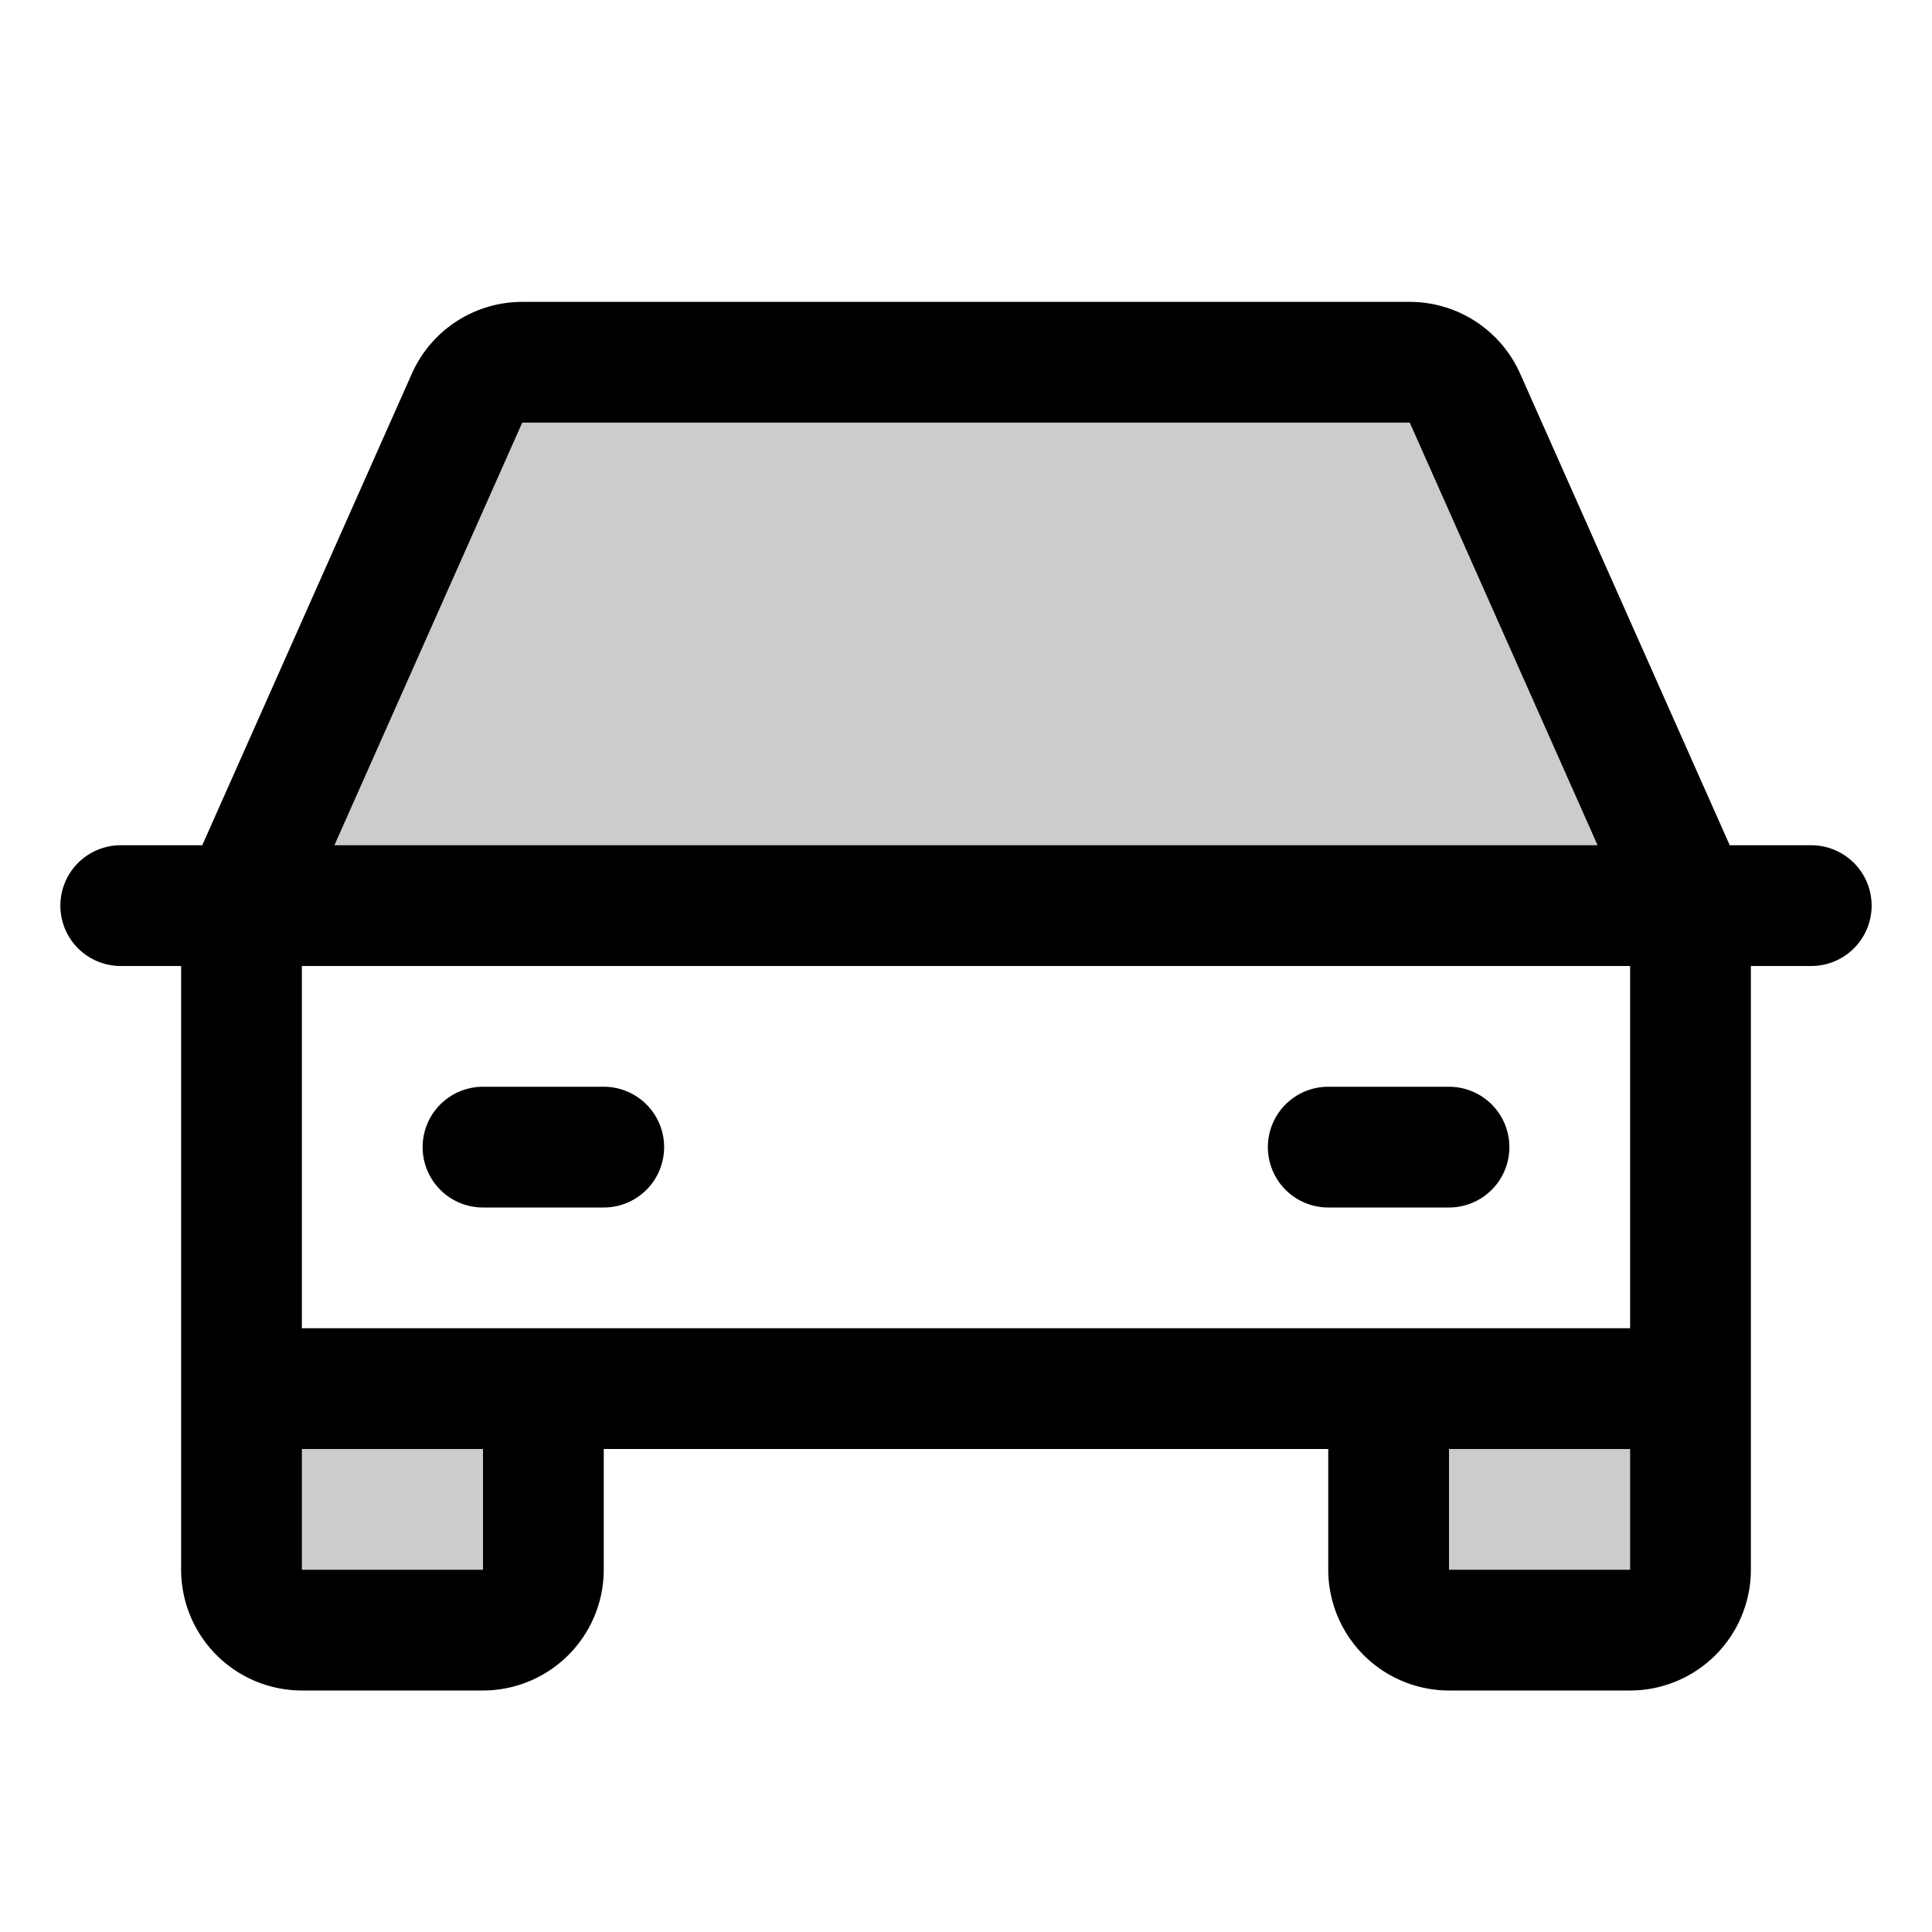
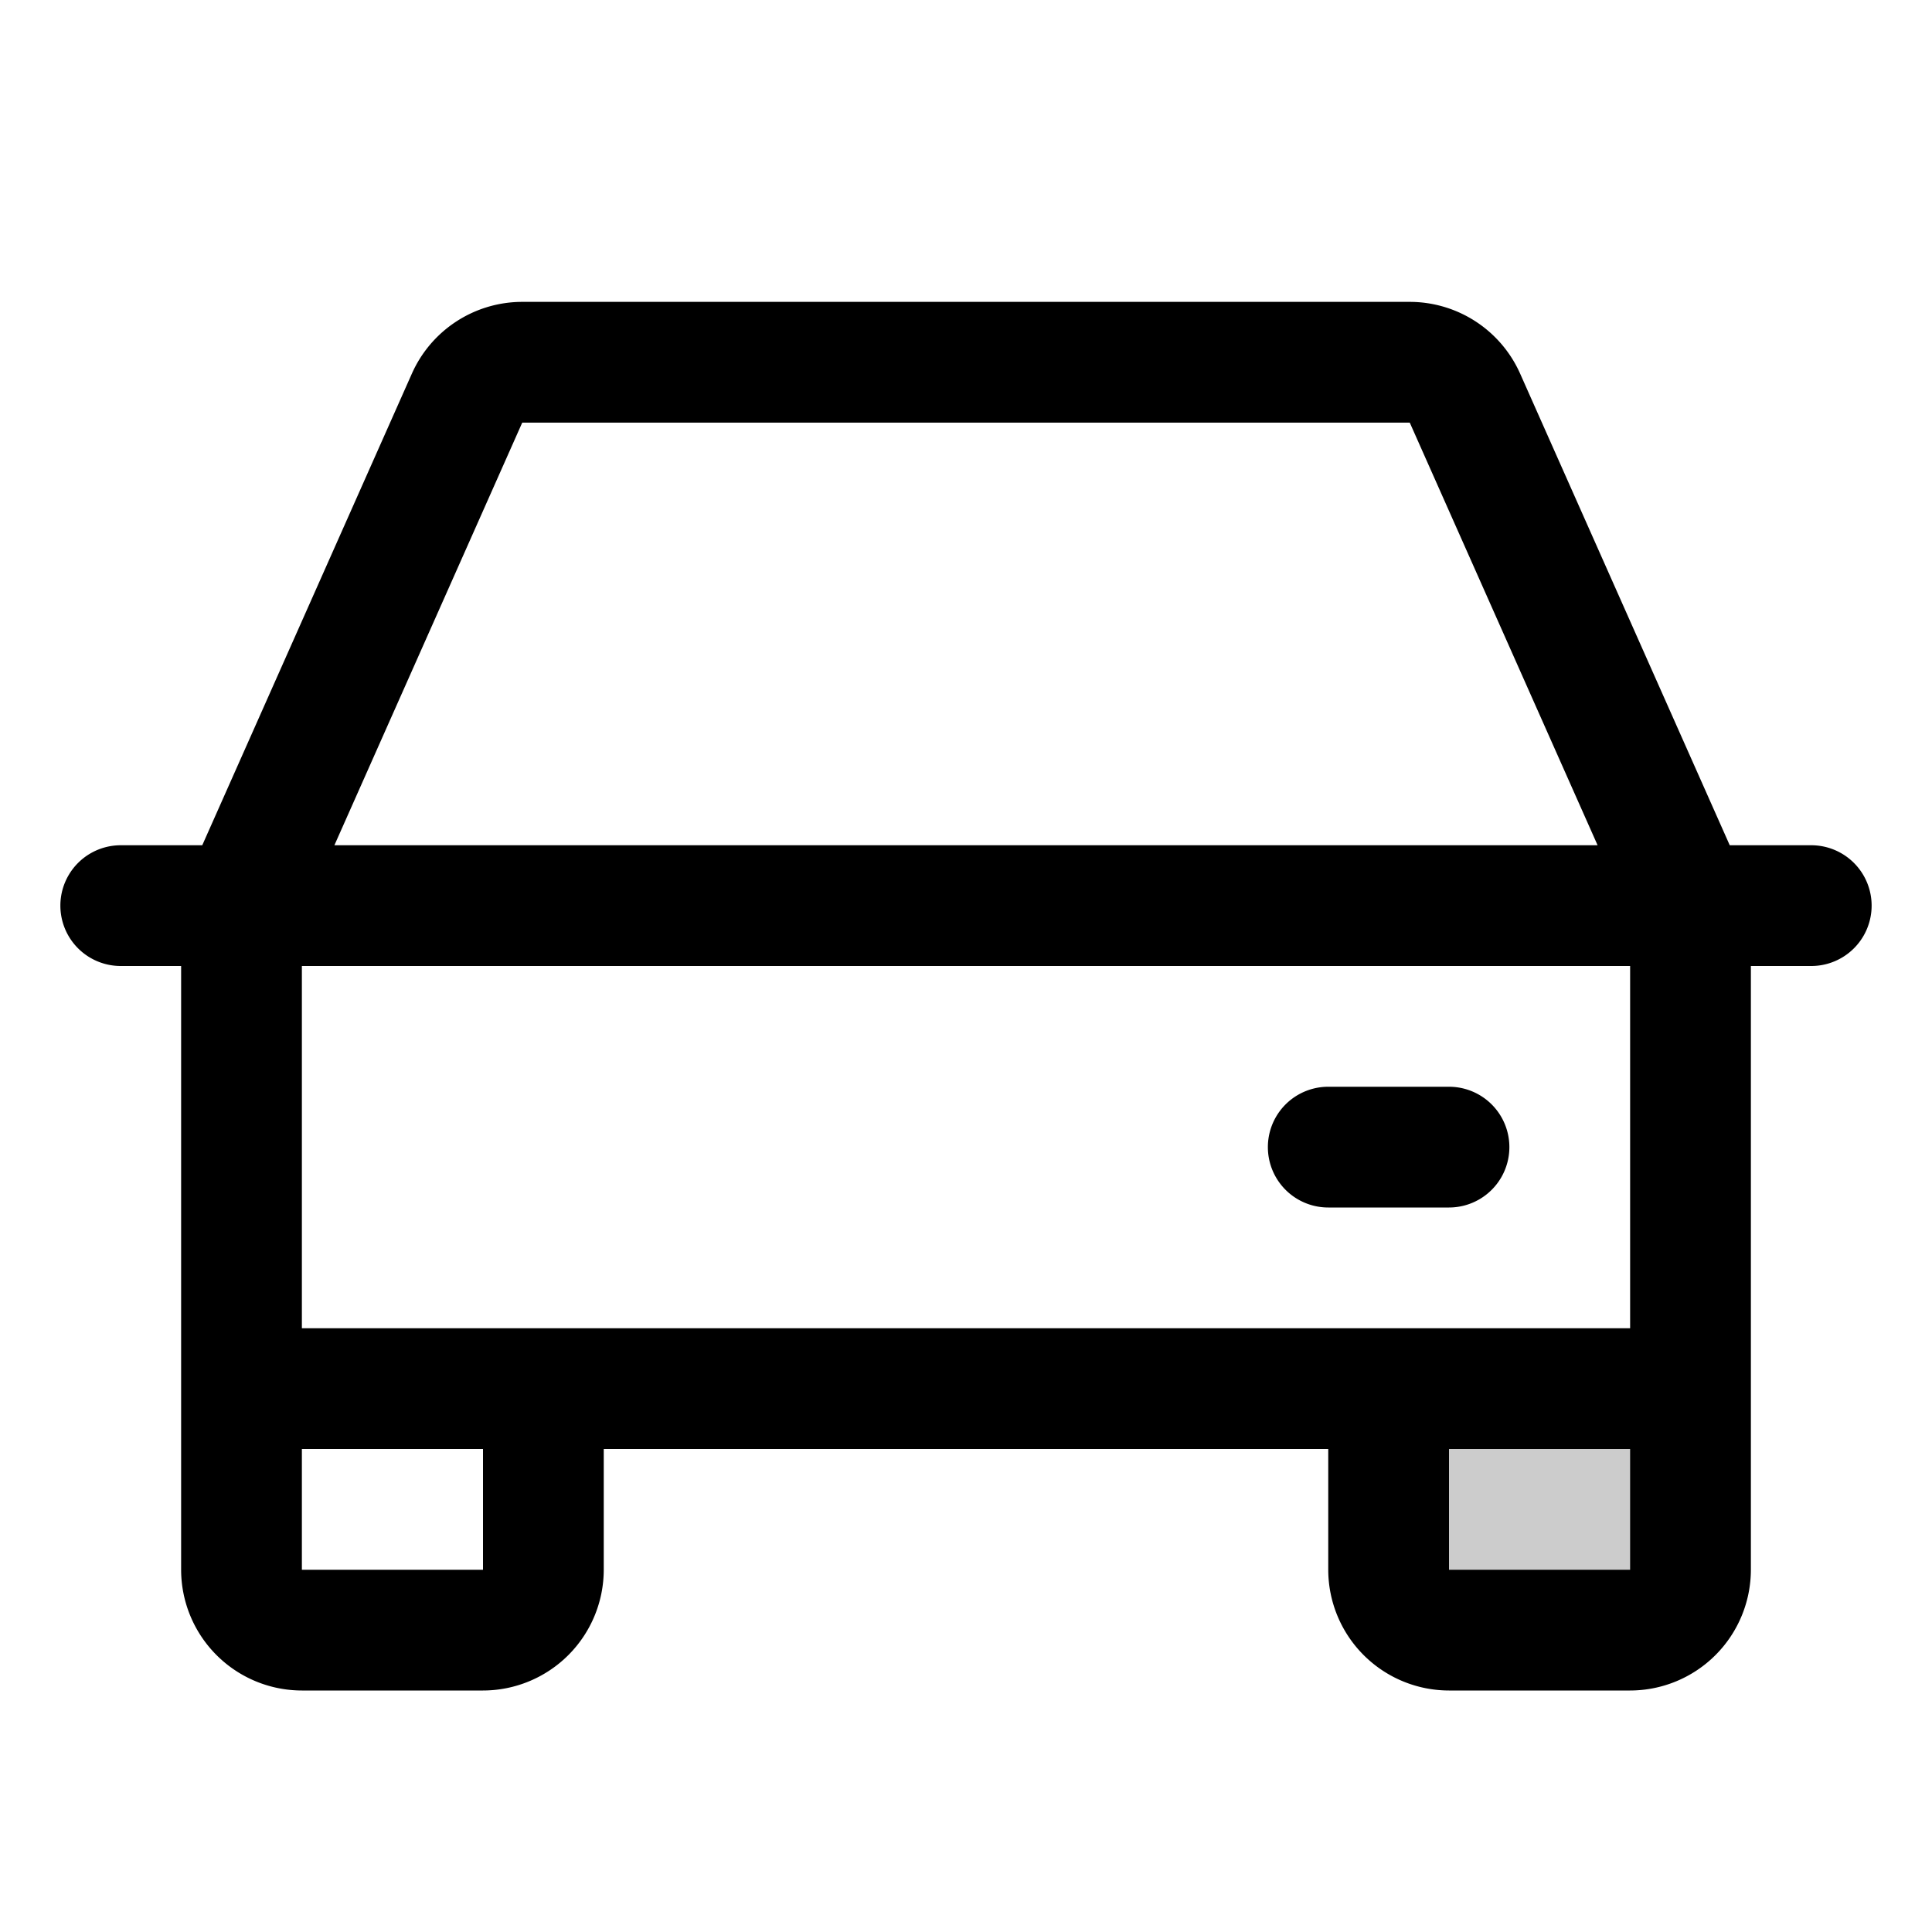
<svg xmlns="http://www.w3.org/2000/svg" fill="#000000" width="800px" height="800px" viewBox="0 0 256 256" id="Flat">
  <g opacity="0.2">
    <path d="M224,184v24a8,8,0,0,1-8,8H192a8,8,0,0,1-8-8V184Z" />
  </g>
  <g opacity="0.2">
-     <path d="M72,184v24a8,8,0,0,1-8,8H40a8,8,0,0,1-8-8V184Z" />
-   </g>
+     </g>
  <g opacity="0.2">
-     <path d="M224,120,194.112,52.751A8,8,0,0,0,186.801,48H69.199a8,8,0,0,0-7.31,4.751L32,120Z" />
-   </g>
+     </g>
  <g>
    <path d="M240,112H229.199L201.422,49.501A16.016,16.016,0,0,0,186.801,40H69.199a16.016,16.016,0,0,0-14.621,9.502L26.801,112H16a8,8,0,0,0,0,16h8v80a16.018,16.018,0,0,0,16,16H64a16.018,16.018,0,0,0,16-16V192h96v16a16.018,16.018,0,0,0,16,16h24a16.018,16.018,0,0,0,16-16V128h8a8,8,0,0,0,0-16ZM69.199,56H186.801l24.889,56H44.31ZM64,208H40V192H64Zm128,0V192h24v16Zm24-32H40V128H216Z" />
-     <path d="M64,160H80a8,8,0,0,0,0-16H64a8,8,0,0,0,0,16Z" />
    <path d="M176,160h16a8,8,0,0,0,0-16H176a8,8,0,0,0,0,16Z" />
  </g>
</svg>